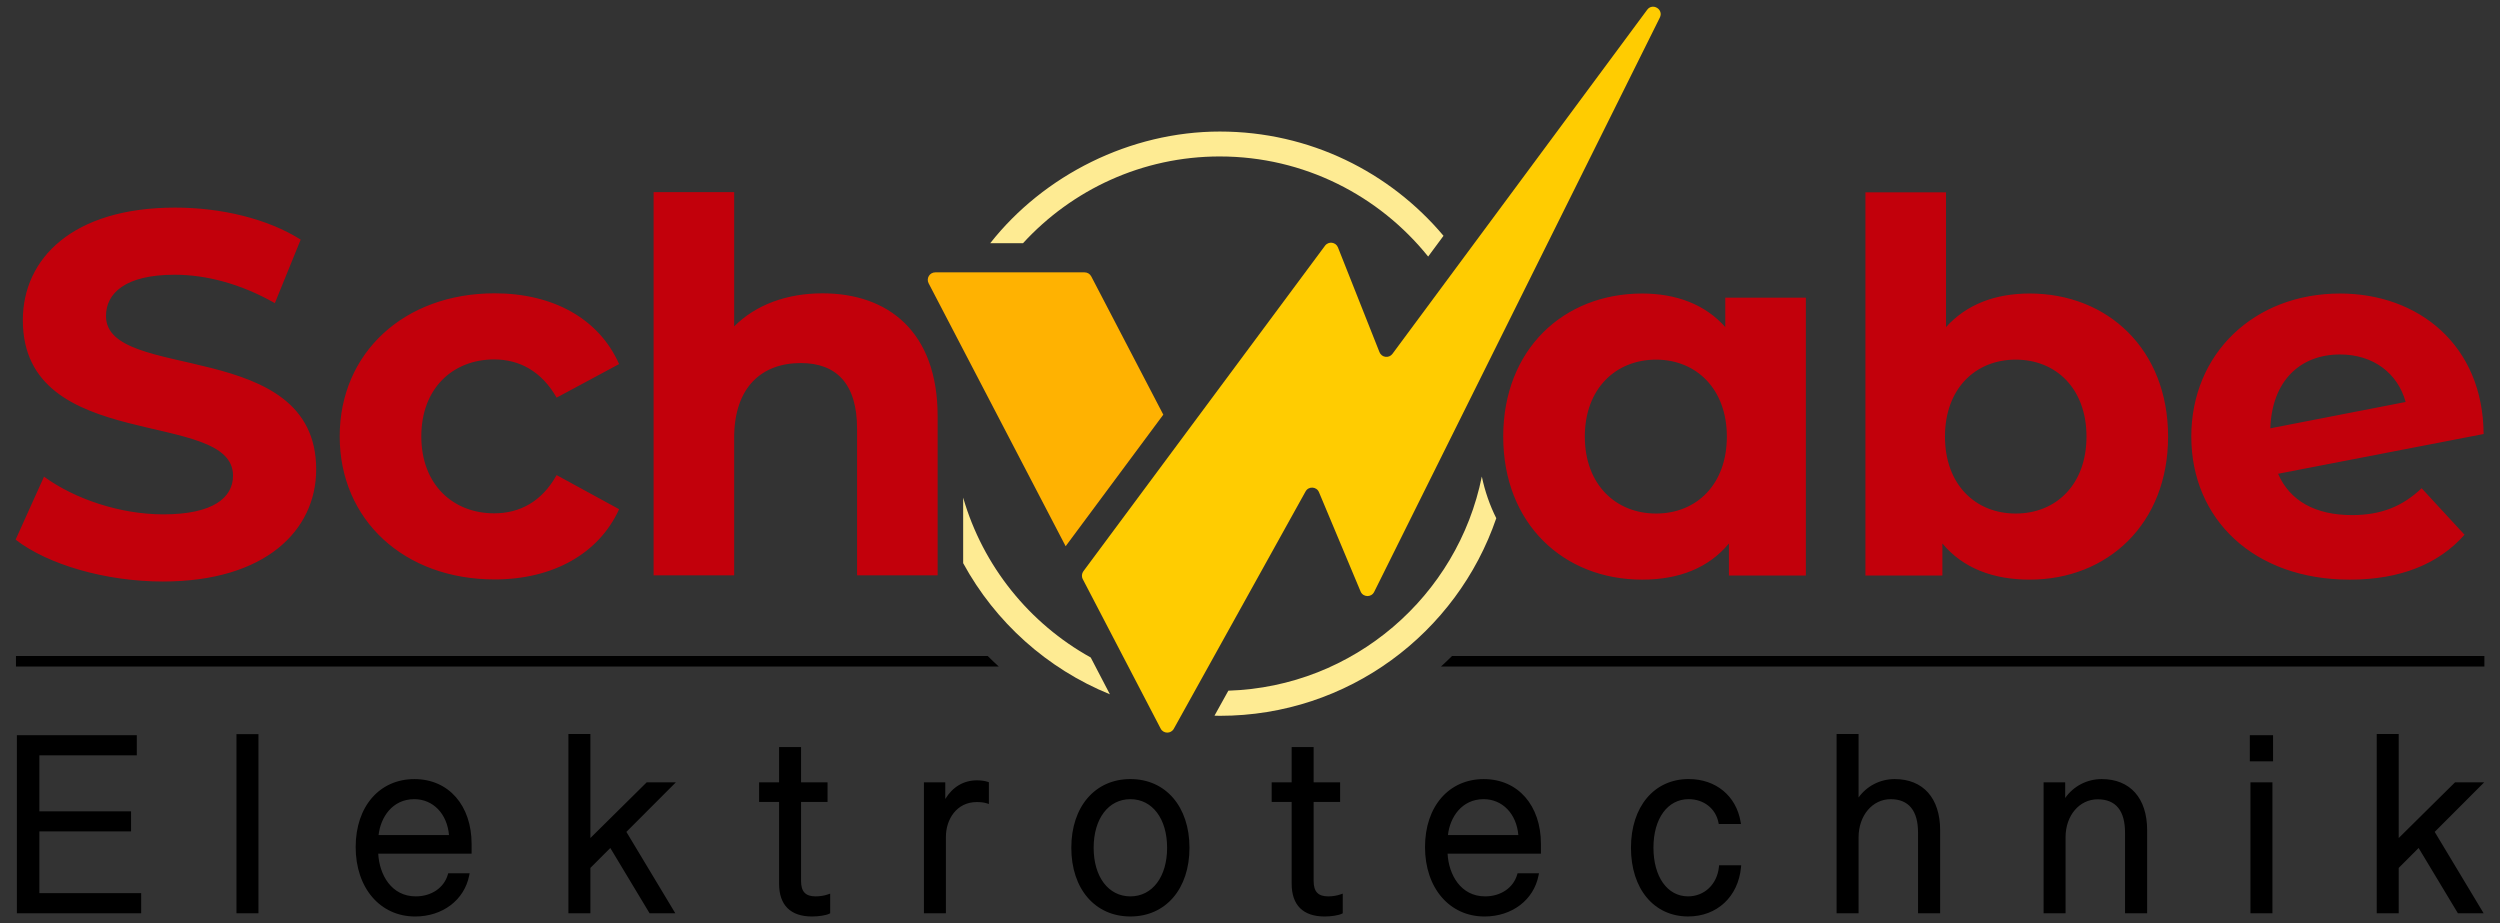
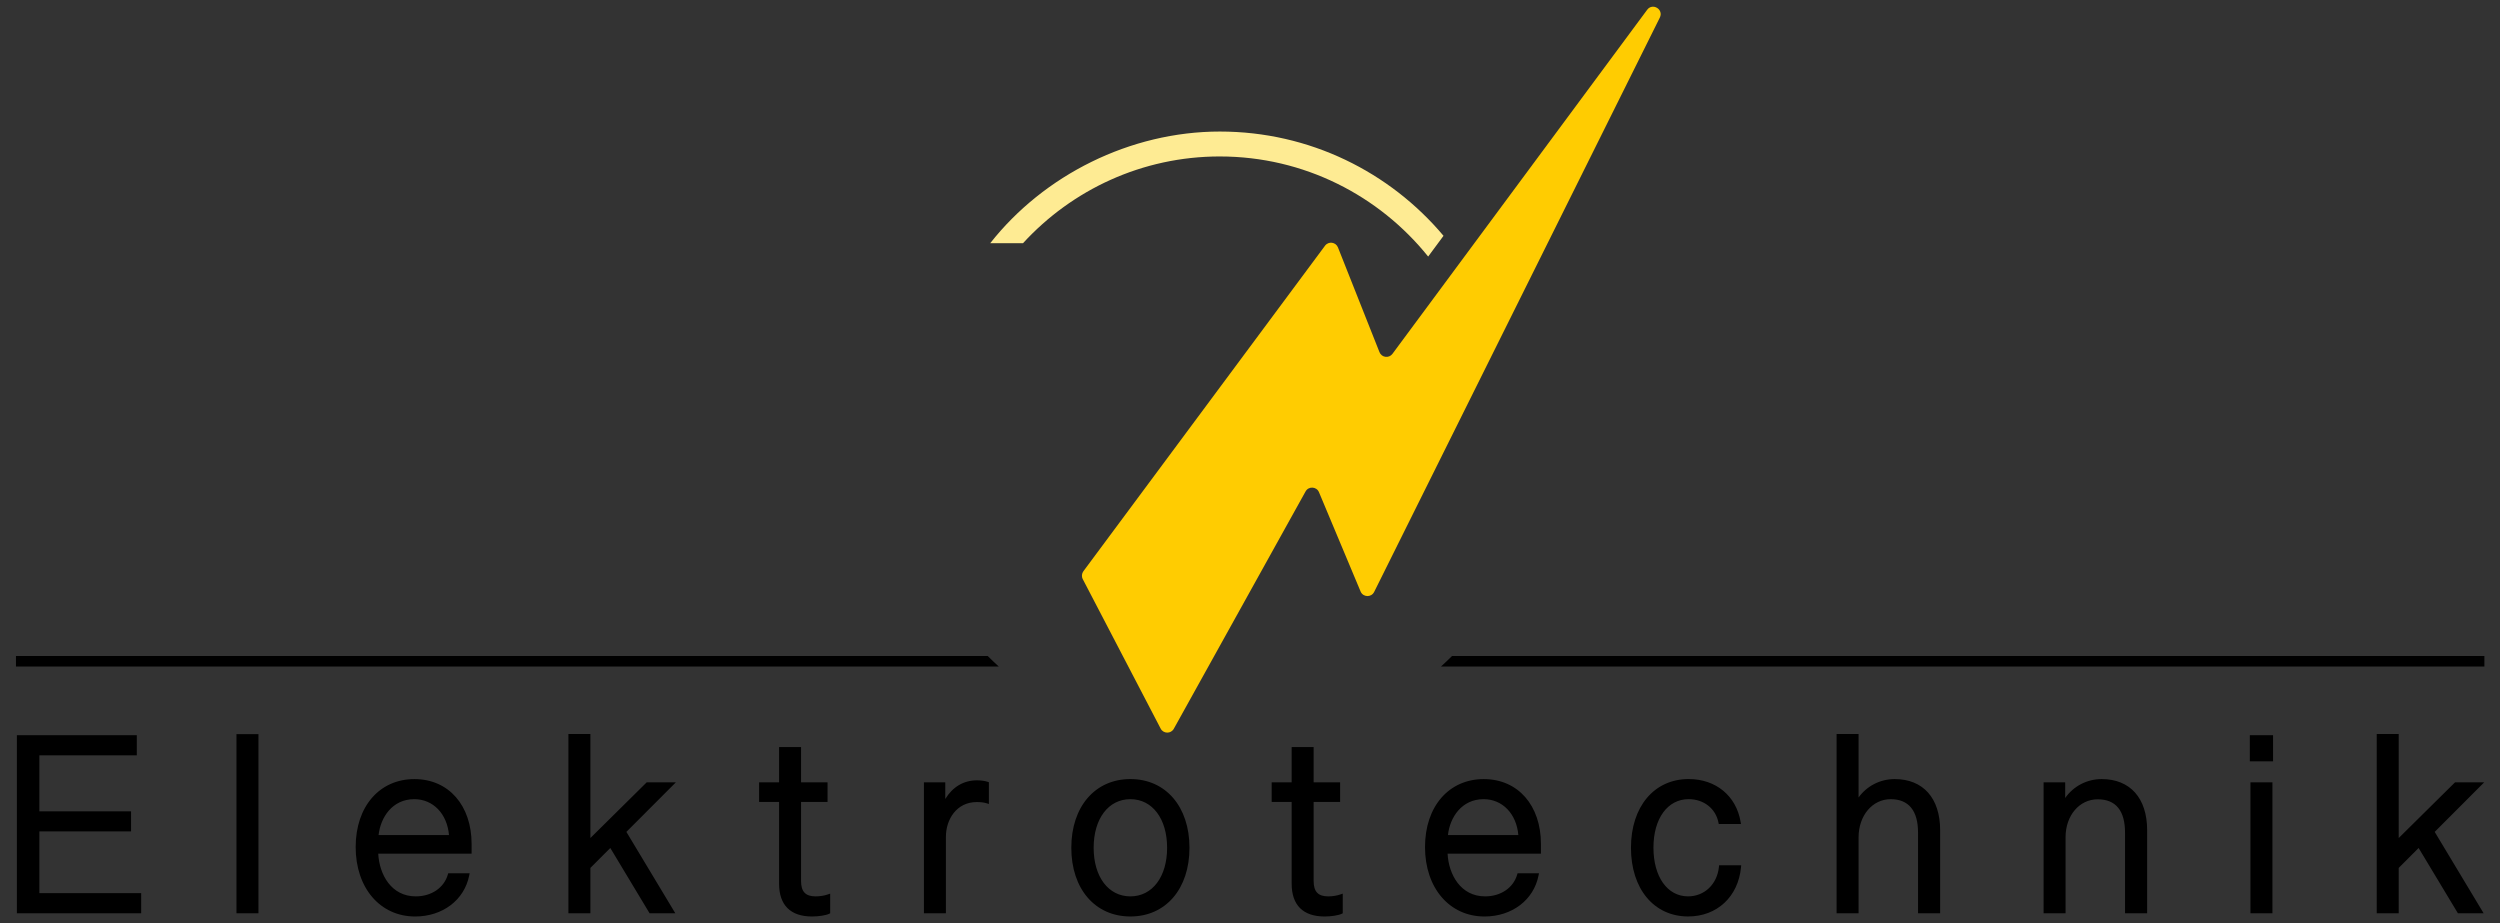
<svg xmlns="http://www.w3.org/2000/svg" id="Ebene_2" data-name="Ebene 2" viewBox="0 0 2025.6 748">
  <rect x="0" y="0" width="2025.6" height="748" fill="#333333" stroke="none" />
  <defs>
    <style>
      .cls-1 {
        fill: #ffb201;
      }

      .cls-2 {
        fill: #feeb93;
      }

      .cls-3 {
        fill: #ffcc01;
      }

      .cls-4 {
        fill: #c2000b;
      }
    </style>
  </defs>
-   <path class="cls-4" d="M188.81,385.38c0-54.82-170.31-17.16-170.31-125.95,0-49.8,40.17-91.22,123.44-91.22,36.82,0,74.48,8.79,101.68,25.94l-20.92,51.47c-27.2-15.48-55.24-23.02-81.18-23.02-40.17,0-55.65,15.06-55.65,33.48,0,53.98,170.31,16.74,170.31,124.28,0,48.96-40.59,90.8-124.28,90.8-46.45,0-93.31-13.81-119.25-33.9l23.01-51.05c24.69,17.99,61.51,30.55,96.66,30.55,40.17,0,56.49-13.39,56.49-31.38ZM400.78,469.48c47.28,0,84.52-20.92,100.84-56.91l-50.63-27.62c-12.13,21.76-30.13,30.97-50.63,30.97-33.06,0-59-23.01-59-62.35s25.95-62.35,59-62.35c20.51,0,38.5,9.63,50.63,30.97l50.63-27.2c-16.32-36.82-53.56-57.33-100.84-57.33-73.23,0-125.54,48.12-125.54,115.91s52.31,115.91,125.54,115.91ZM594.84,354.83c0-41.43,22.6-60.67,53.98-60.67,28.87,0,45.61,16.74,45.61,53.14v118.84h65.28v-128.88c0-68.63-40.17-99.59-93.31-99.59-28.87,0-53.98,9.21-71.55,26.78v-108.79h-65.28v310.49h65.28v-111.31ZM1330.53,237.83c27.62,0,51.05,8.79,67.37,27.2v-23.85h65.28v225.12h-62.35v-25.94c-16.32,19.67-40.17,29.29-70.3,29.29-63.6,0-112.56-45.19-112.56-115.91s48.96-115.91,112.56-115.91ZM1341.83,291.39c-32.64,0-57.75,23.43-57.75,62.35s25.11,62.35,57.75,62.35,57.33-23.43,57.33-62.35-25.11-62.35-57.33-62.35ZM1573.8,466.3h-62.35V155.81h65.28v109.21c16.74-18.41,39.75-27.2,67.79-27.2,63.19,0,112.15,45.19,112.15,115.91s-48.96,115.91-112.15,115.91c-30.13,0-54.4-9.62-70.72-29.29v25.94ZM1575.89,353.74c0,38.92,24.69,62.35,57.33,62.35s57.33-23.43,57.33-62.35-24.69-62.35-57.33-62.35-57.33,23.43-57.33,62.35ZM1775.48,353.74c0-67.37,51.05-115.91,120.51-115.91,63.6,0,115.91,41.85,116.33,113.82l-166.54,32.22c9.63,22.18,30.55,33.48,59.84,33.48,23.85,0,41.01-7.11,56.49-21.76l34.73,37.66c-20.92,23.85-52.31,36.4-92.89,36.4-77.83,0-128.46-48.96-128.46-115.91ZM1839.5,347.04l109.64-21.34c-6.28-23.01-25.95-38.5-53.14-38.5-32.64,0-55.23,21.76-56.49,59.84Z" />
  <path d="M31.9,723.65h82.49v16.29H13.68v-144.23h97.16v16.29H31.9v45.35h74.29v16.29H31.9v50.01ZM191.59,739.94h17.81v-145.14h-17.81v145.14ZM382.11,683.77v7.89h-75.65c.89,16.97,10.6,34.62,30.41,34.62,12.67,0,22.86-6.92,25.97-17.63l.32-1.09h17.36l-.36,1.81c-3.93,19.86-21.53,33.21-43.8,33.21-28.36,0-48.18-23.14-48.18-56.27s19.56-55.06,47.57-55.06,46.36,21.6,46.36,52.53ZM306.75,676.58h57.04c-1.48-17.19-12.86-29.06-28.14-29.06-17.79,0-27.3,14.76-28.91,29.06ZM523.99,633.87l-45.63,45.13v-84.3h-17.81v145.24h17.81v-36.72l16.13-16.15,31.81,52.87h20.85l-39.63-65.91,40.1-40.16h-23.61ZM660.79,726.28c-8.12,0-11.74-3.84-11.74-12.45v-64.07h21.46v-15.89h-21.46v-28.54h-17.81v28.54h-16.19v15.89h16.19v66.2c0,17.42,9.24,26.62,26.72,26.62,5.37,0,11.18-.91,13.82-2.18l.86-.41v-15.94l-2.01.7c-2.81.97-6.4,1.54-9.83,1.54ZM791.61,632.25c-10.82,0-19.72,5.3-25.71,15.12v-13.5h-17.3v106.07h17.81v-61.94c0-13.98,8.59-28.14,25-28.14,3.1,0,5.96.35,7.84.94l1.98.63v-17.63l-1.01-.35c-2.08-.73-5.46-1.19-8.6-1.19ZM963.76,686.9c0,33.3-19.24,55.67-47.87,55.67s-47.87-22.37-47.87-55.67,19.24-55.67,47.87-55.67,47.87,22.37,47.87,55.67ZM945.64,686.9c0-23.55-11.96-39.38-29.76-39.38s-29.76,15.83-29.76,39.38,11.96,39.38,29.76,39.38,29.76-15.83,29.76-39.38ZM1076.11,726.28c-8.12,0-11.75-3.84-11.75-12.45v-64.07h21.46v-15.89h-21.46v-28.54h-17.81v28.54h-16.19v15.89h16.19v66.2c0,17.42,9.24,26.62,26.72,26.62,5.37,0,11.18-.91,13.81-2.18l.86-.41v-15.94l-2.01.7c-2.81.97-6.39,1.54-9.83,1.54ZM1248.54,683.77v7.89h-75.65c.89,16.96,10.6,34.62,30.41,34.62,12.67,0,22.86-6.92,25.97-17.63l.32-1.09h17.36l-.36,1.81c-3.93,19.86-21.53,33.21-43.8,33.21-28.36,0-48.18-23.14-48.18-56.27s19.56-55.06,47.57-55.06,46.35,21.6,46.35,52.53ZM1173.18,676.58h57.04c-1.48-17.19-12.87-29.06-28.14-29.06-17.79,0-27.3,14.76-28.9,29.06ZM1392.74,702.43c-1.45,14.04-11.74,23.84-25.01,23.84-16.77,0-28.04-15.87-28.04-39.48s11.47-39.28,28.54-39.28c12.2,0,21.9,7.6,24.12,18.92l.24,1.22h18.02l-.3-1.77c-3.56-21.06-20.08-34.66-42.08-34.66-27.97,0-46.76,22.37-46.76,55.67s18.63,55.67,46.35,55.67c23.36,0,40.56-16.01,42.81-39.84l.16-1.66h-17.91l-.14,1.36ZM1535.14,631.24c-11.83,0-22.58,5.64-29.25,14.9v-51.44h-17.81v145.24h17.81v-61.44c0-17.66,11.18-30.97,26.01-30.97s22.17,9.6,22.17,27.03v65.38h17.91v-67.31c0-25.92-13.77-41.39-36.84-41.39ZM1702.86,631.24c-12.01,0-22.91,5.82-29.56,15.33v-12.7h-17.5v106.07h17.81v-61.64c0-17.49,11.18-30.67,26.01-30.67s22.17,9.35,22.17,27.03v65.28h17.91v-67.31c0-25.92-13.77-41.39-36.84-41.39ZM1823.41,739.94h17.81v-106.07h-17.81v106.07ZM1822.9,616.86h18.82v-21.15h-18.82v21.15ZM1989.17,633.87l-45.64,45.13v-84.3h-17.81v145.24h17.81v-36.72l16.13-16.15,31.81,52.87h20.85l-39.63-65.91,40.1-40.16h-23.61Z" />
  <path d="M800.28,531.51c2.92,2.92,5.9,5.76,8.95,8.54H12.94v-8.54h787.34ZM1176.5,531.51c-2.92,2.92-5.9,5.76-8.95,8.54h845.41v-8.54h-836.46Z" />
  <g>
    <path class="cls-2" d="M988.39,126.77c68.17,0,129.05,31.7,168.76,81.1l12.44-16.81c-43.42-51.63-108.46-84.48-181.21-84.48s-142.7,35.4-186.04,90.45h26.55c39.6-43.16,96.43-70.27,159.49-70.27Z" />
-     <path class="cls-2" d="M883.75,532.73c-49.63-27.52-87.32-73.97-103.36-129.53v53.1c26.03,47.8,68.07,85.58,118.9,106.26l-15.54-29.83Z" />
-     <path class="cls-2" d="M1212.34,419.87c-5.23-10.4-9.17-21.72-11.71-33.77-19.49,96.77-103.7,170.32-205.37,173.52l-11.24,20.25c1.46.03,2.9.11,4.37.11,103.91,0,192.11-66.98,223.95-160.1Z" />
-     <path class="cls-1" d="M863.42,442.58l79.13-106.61-58.38-112.03c-1.04-2-3.11-3.26-5.37-3.26h-121.03c-4.54,0-7.47,4.82-5.37,8.85l111.02,213.04Z" />
    <path class="cls-3" d="M1117.71,285.33l-33.64-84.86c-1.75-4.41-7.66-5.19-10.49-1.38l-195.77,263.74c-1.38,1.86-1.58,4.35-.51,6.4l63.11,121.11c2.23,4.28,8.32,4.36,10.66.14l106.75-192.28c2.45-4.42,8.92-4.06,10.87.6l33.71,80.44c2,4.78,8.69,5,11,.36L1344.87,14.24c3.29-6.62-5.89-12.24-10.28-6.3l-206.38,278.77c-2.82,3.82-8.74,3.04-10.49-1.37Z" />
  </g>
</svg>